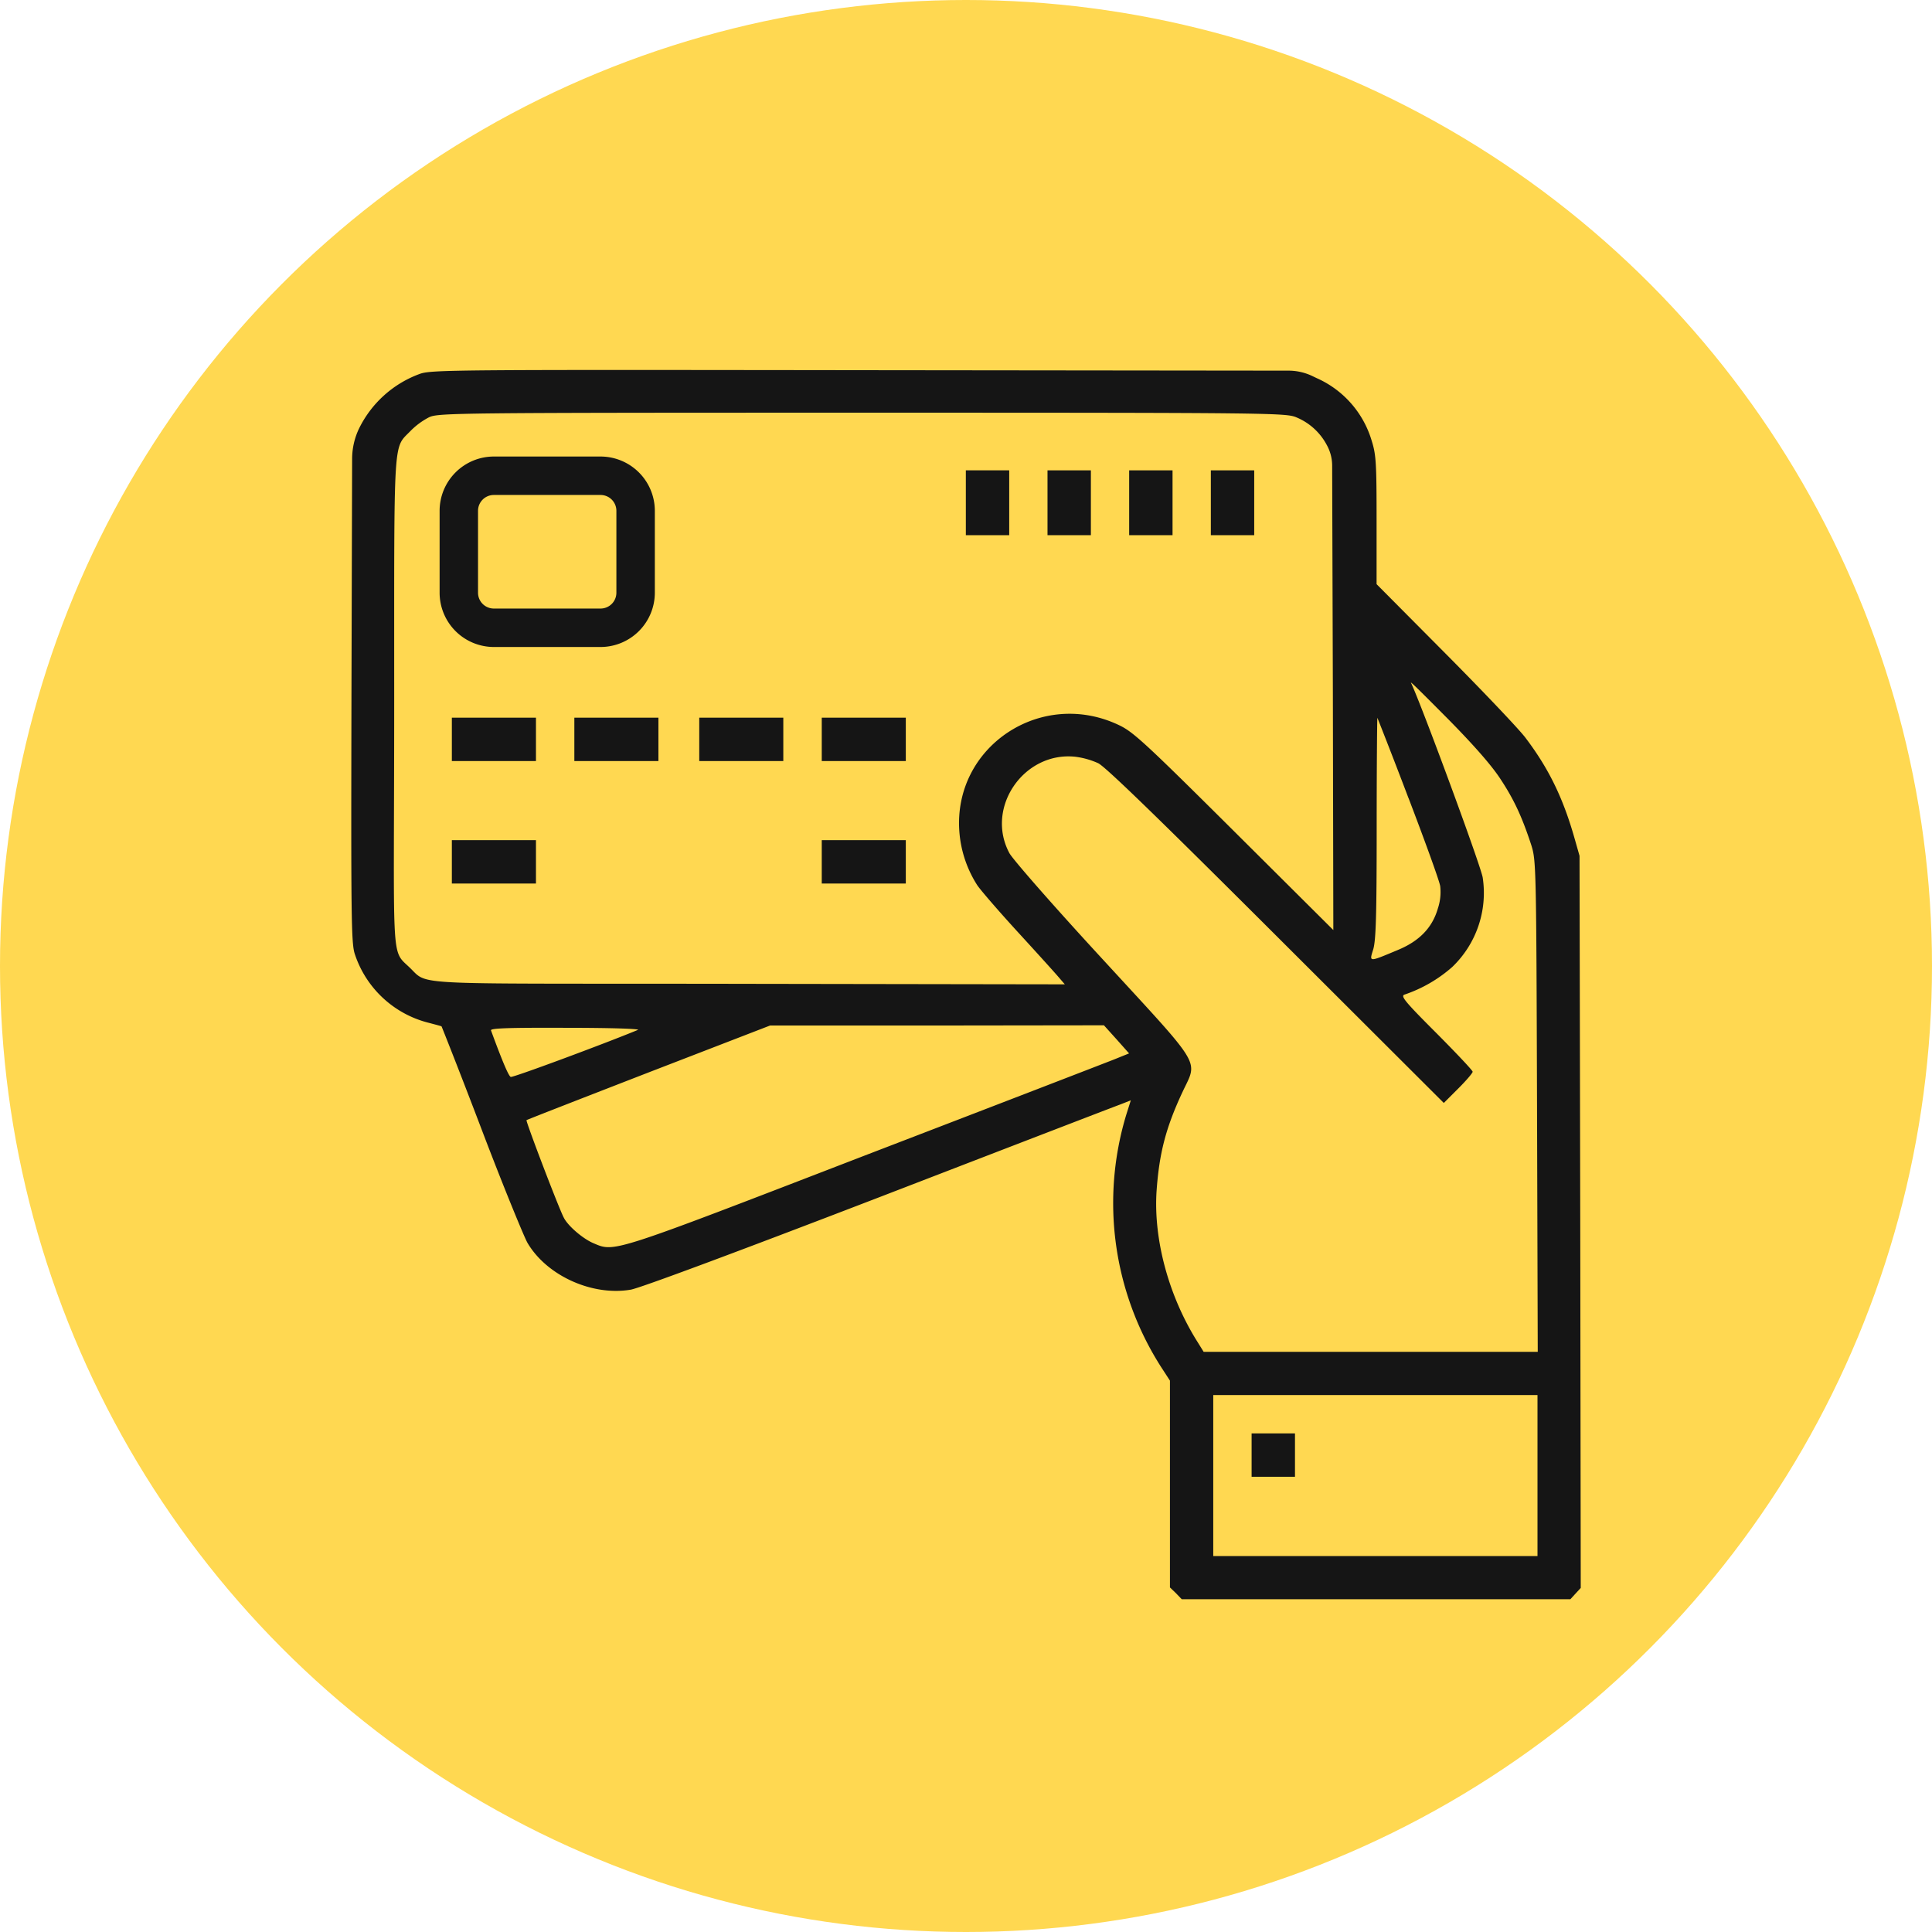
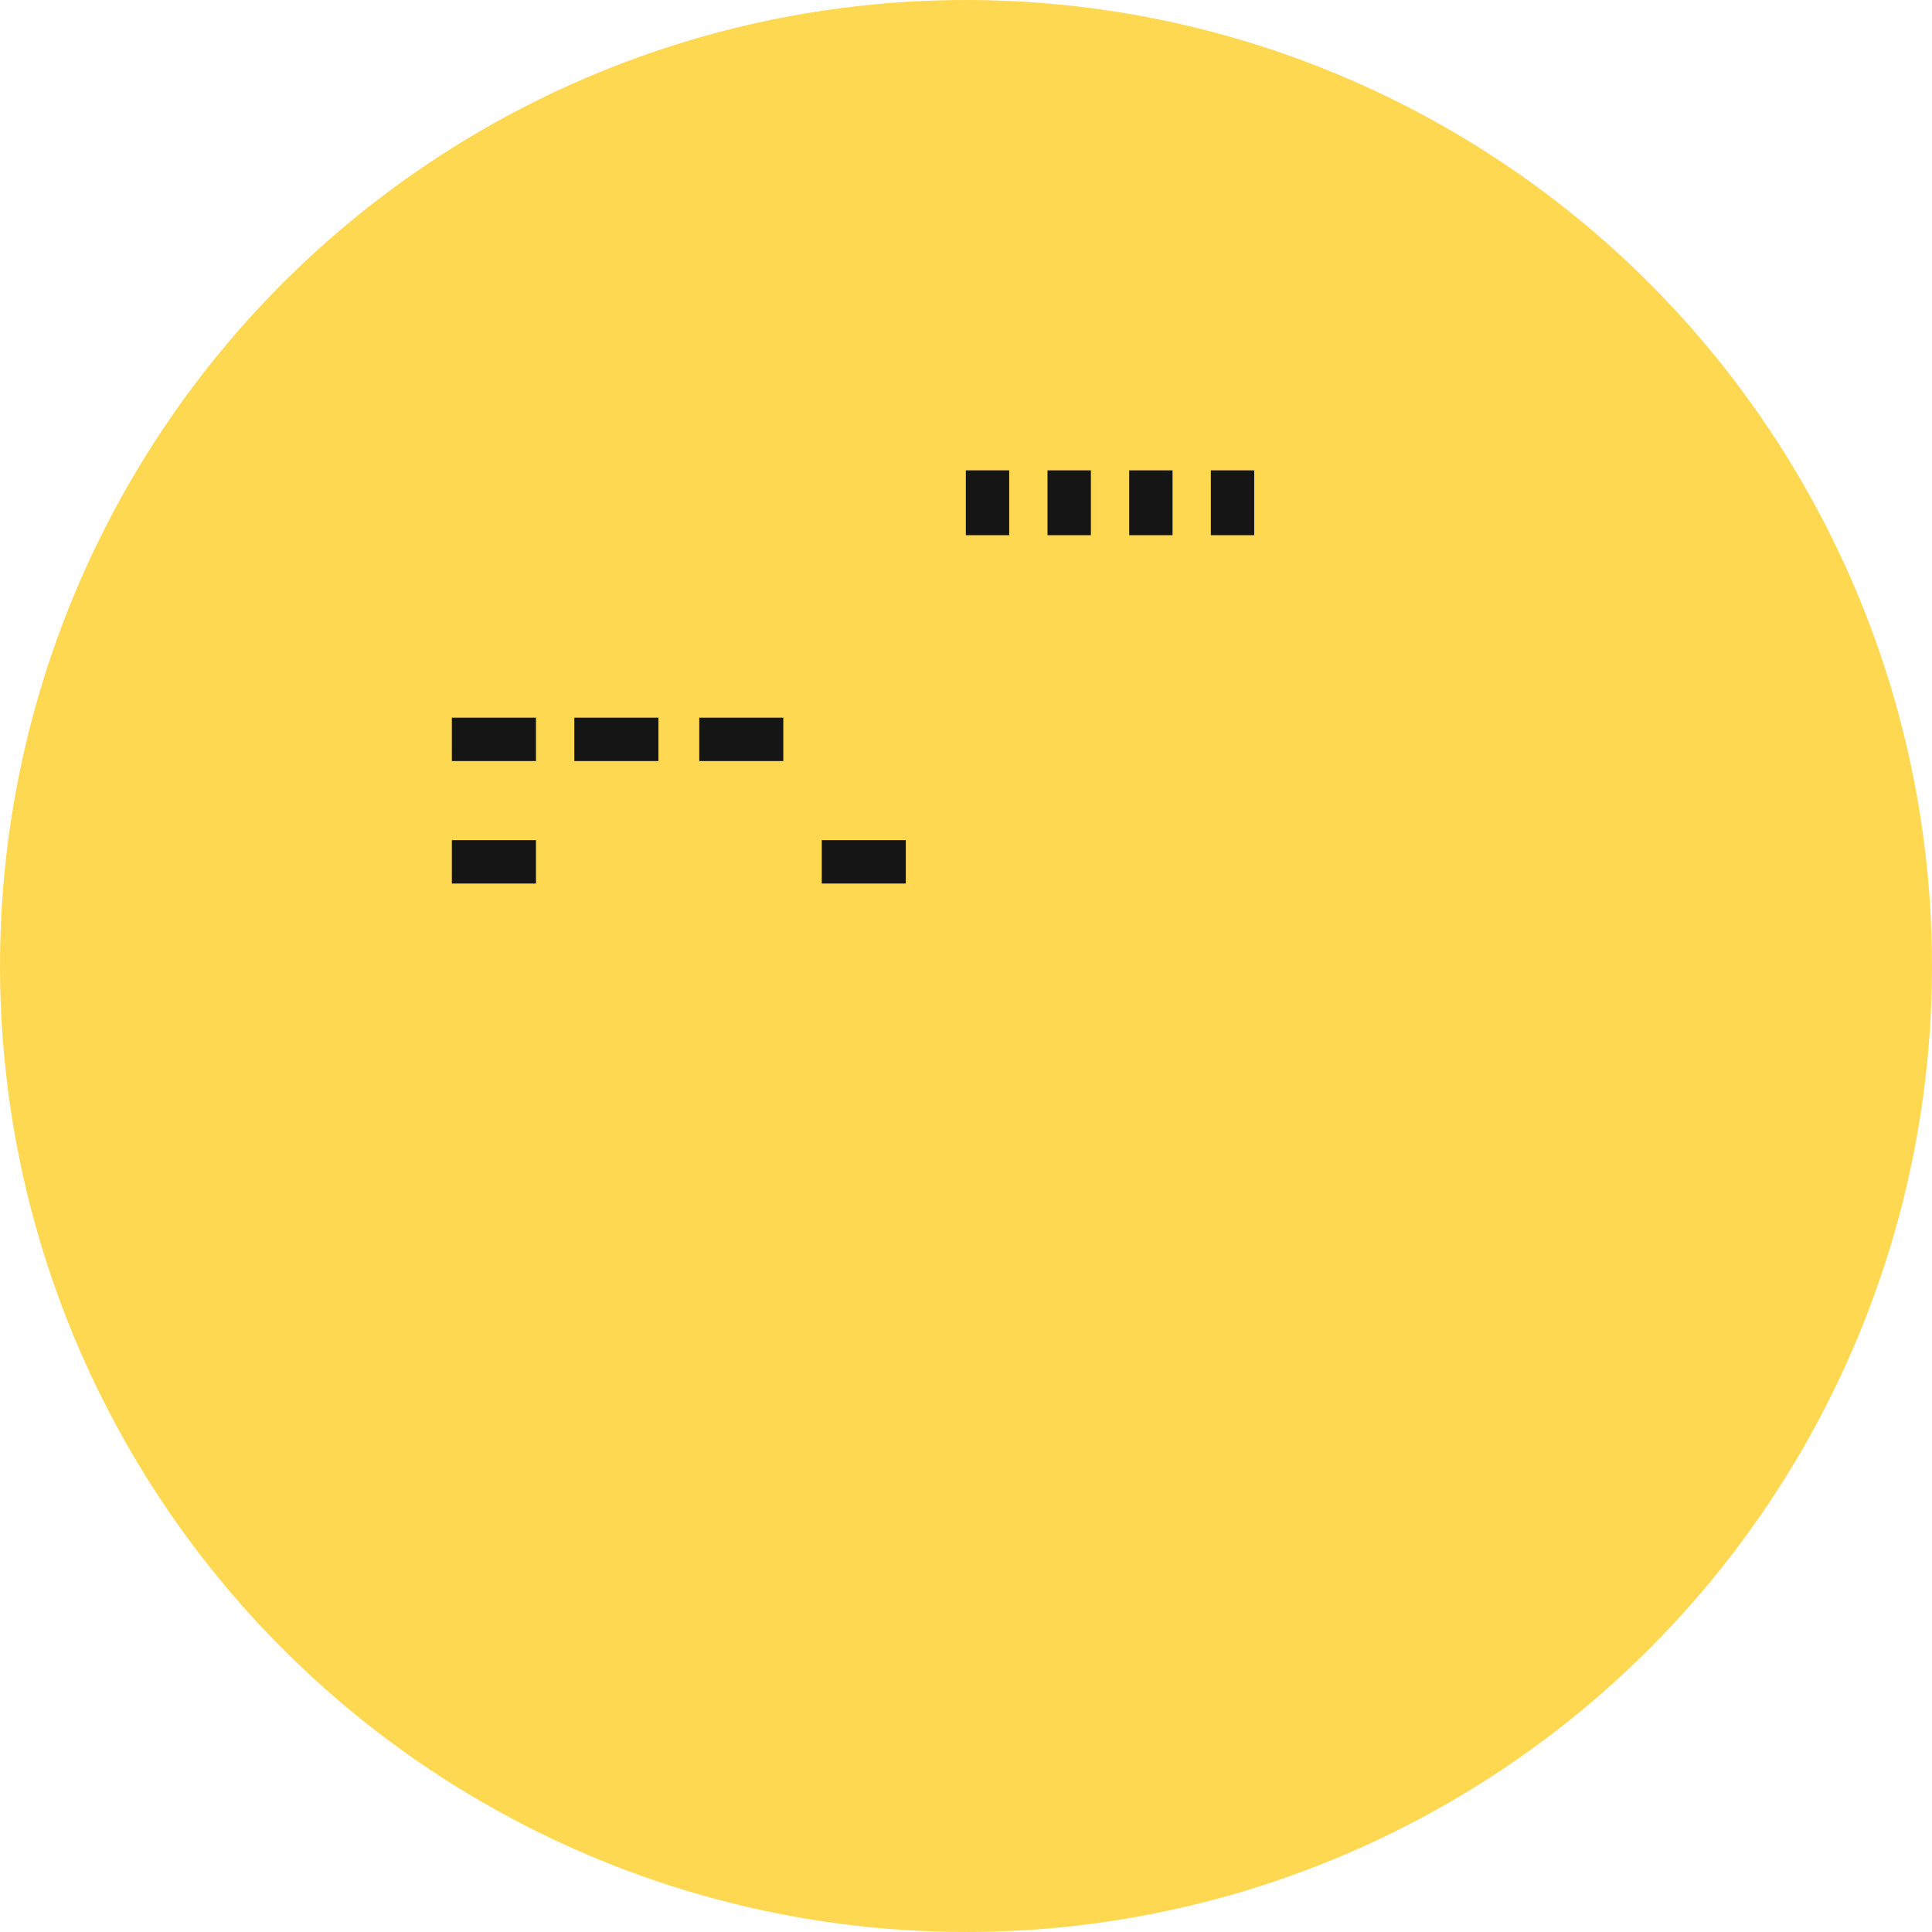
<svg xmlns="http://www.w3.org/2000/svg" id="Слой_1" data-name="Слой 1" viewBox="0 0 623.62 623.62">
  <defs>
    <style>.cls-1{fill:#ffd851;}.cls-2{fill:#151515;}</style>
  </defs>
  <circle class="cls-1" cx="311.81" cy="311.81" r="311.81" />
  <path class="cls-2" d="M311.76,162.28v10.47h14V151.82h-14Z" />
  <path class="cls-2" d="M338.12,162.28v10.47h14V151.82h-14Z" />
  <path class="cls-2" d="M364.48,162.28v10.47h14V151.82h-14Z" />
  <path class="cls-2" d="M390.84,162.28v10.47h14V151.82h-14Z" />
-   <path class="cls-2" d="M404,469.68v7h14v-14H404Z" />
-   <path class="cls-2" d="M135.39,120.73a35.29,35.29,0,0,0-19.46,17.52h0a22.73,22.73,0,0,0-2.27,9.82l-.21,75.38c-.16,72.88-.08,81,1.08,84.51a33.75,33.75,0,0,0,24.11,22.25c2,.54,3.8,1,3.88,1.09s6,15,13,33.41,13.73,34.73,14.73,36.44c6.21,10.62,20.94,17.29,33.42,15.12,3.18-.62,32.64-11.55,79.62-29.62,41-15.81,76.21-29.38,78.15-30.08l3.57-1.4-1.4,4.42a98.28,98.28,0,0,0,11.16,81.64l2.87,4.42V512.4l1.94,1.86,1.86,1.94H506.9l1.63-1.78,1.71-1.86-.16-118.16-.23-118.15-1.71-6c-3.64-12.71-8.22-22.17-15.66-32-1.86-2.56-13.49-14.81-25.81-27.21l-22.33-22.48V167.94c0-18.37-.16-21.16-1.55-25.58A32.07,32.07,0,0,0,425,122.05l-1.53-.73a17.85,17.85,0,0,0-7.54-1.68l-136.37-.15C145.7,119.33,139.11,119.33,135.39,120.73Zm283.36,14.11a19.6,19.6,0,0,1,9.54,8.84h0a13.76,13.76,0,0,1,1.71,6.64l.23,73.21.15,76.68-31.94-31.79c-28.45-28.3-32.56-32.1-37.06-34.27-25.2-12.17-53.8,6.83-51.71,34.35a37.18,37.18,0,0,0,5.81,17.29c1.17,1.7,7.14,8.6,13.18,15.19s12,13.18,13.11,14.5l1.94,2.25-100.64-.16c-112.8-.23-104.39.88-110.83-5.25-6.28-6.05-5-.1-5-87.08,0-85.9-.39-80.24,5.27-86.14a23.74,23.74,0,0,1,6-4.42c3-1.39,8.22-1.47,139.94-1.47C414.41,133.21,415.26,133.29,418.75,134.84ZM484.42,251.6c4.34,6.59,6.9,12.17,9.85,21.16,1.55,5,1.62,6.13,1.86,84.35l.23,79.24H388.52l-1.86-3c-9.39-14.81-14.35-33.18-13.34-48.84.85-12.17,2.95-20.39,8.3-31.87,5-10.77,7.13-7.28-25.43-42.71-15.74-17.06-29.39-32.64-30.39-34.58-7.83-14.65,4.65-32.8,21.24-31.09a25.68,25.68,0,0,1,7.44,2.09c2.4,1.17,19.93,18.22,57.45,55.67l54.11,54,4.66-4.66c2.56-2.55,4.65-5,4.65-5.42s-5.27-6-11.79-12.56c-10-10-11.55-11.86-10.23-12.33a45.21,45.21,0,0,0,15.43-8.92,33.09,33.09,0,0,0,9.84-28.84c-.54-3.64-19.84-56-23.18-62.95-.15-.46,5.28,5,12.18,11.94C476,240.82,481.63,247.26,484.42,251.6Zm-29.77,6c5.35,14,10,26.83,10.23,28.46a16.74,16.74,0,0,1-.77,7.21c-1.79,6.2-6,10.54-13,13.41-9.46,3.95-9.15,3.95-7.83-.31.85-3,1.09-10.85,1.09-39.31,0-19.61.15-35.51.23-35.35S449.3,243.53,454.65,257.64Zm-94.2,77.92,4,4.5-4.8,1.94c-2.72,1.08-39.08,15.11-80.87,31.16-82.18,31.71-80.32,31.09-87.29,28.14-3.41-1.47-8.22-5.58-9.54-8.29-1.63-3.1-12.33-31.17-12-31.4.16-.16,17.91-7.06,39.47-15.43l39.15-15.12h53.88l53.88-.07Zm-154.51-3.1c-10.47,4.34-40.47,15.5-41.09,15.19s-2.25-3.79-6.36-15c-.31-.69,4.88-.93,24.27-.85C196.79,331.76,206.79,332.07,205.94,332.46ZM496.28,476.27v26H391.62V450.3H496.28Z" />
  <path class="cls-2" d="M145.85,238.65v7H173v-14H145.85Z" />
  <path class="cls-2" d="M185.39,238.65v7h27.14v-14H185.39Z" />
  <path class="cls-2" d="M225.71,238.65v7h27.13v-14H225.71Z" />
-   <path class="cls-2" d="M265.25,238.65v7h27.13v-14H265.25Z" />
  <path class="cls-2" d="M145.85,278.19v7H173v-14H145.85Z" />
  <path class="cls-2" d="M265.25,278.19v7h27.13v-14H265.25Z" />
-   <path class="cls-2" d="M193.86,208.84H159.41a17.53,17.53,0,0,1-17.51-17.51V164.87a17.53,17.53,0,0,1,17.51-17.51h34.45a17.54,17.54,0,0,1,17.51,17.51v26.46A17.54,17.54,0,0,1,193.86,208.84Zm-34.45-49.07a5.11,5.11,0,0,0-5.11,5.1v26.46a5.11,5.11,0,0,0,5.11,5.1h34.45a5.11,5.11,0,0,0,5.1-5.1V164.87a5.11,5.11,0,0,0-5.1-5.1Z" />
</svg>